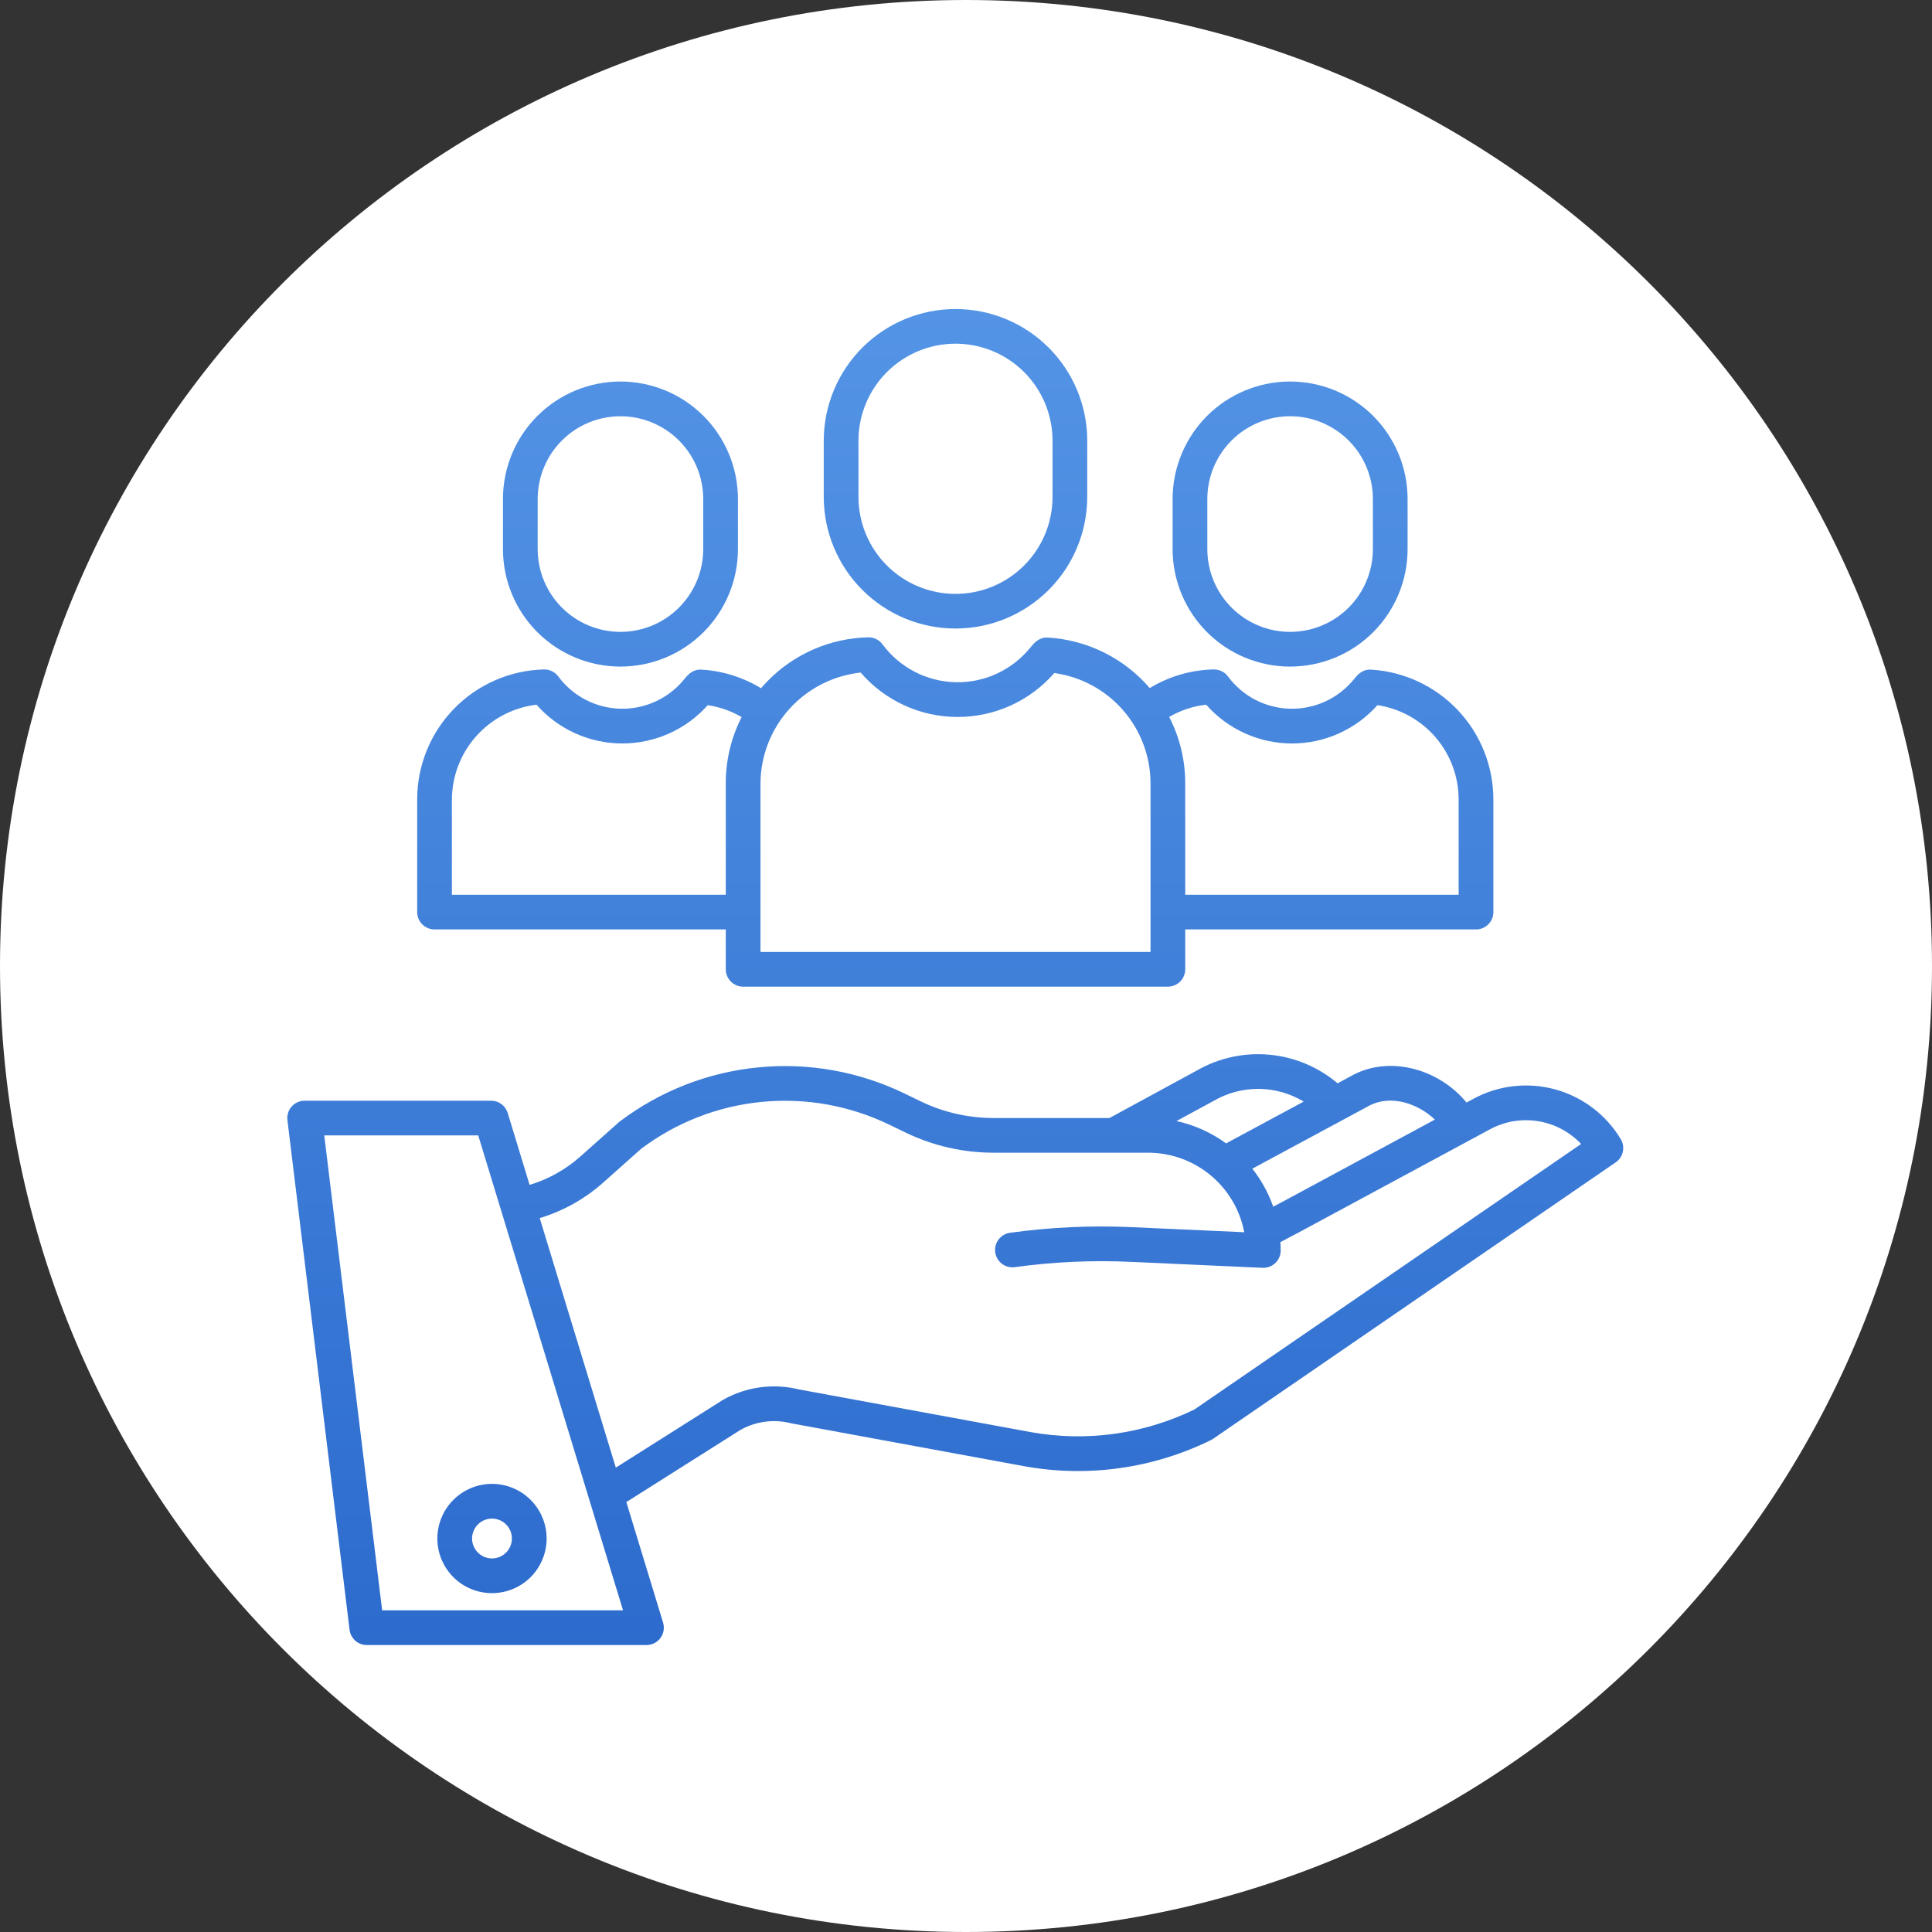
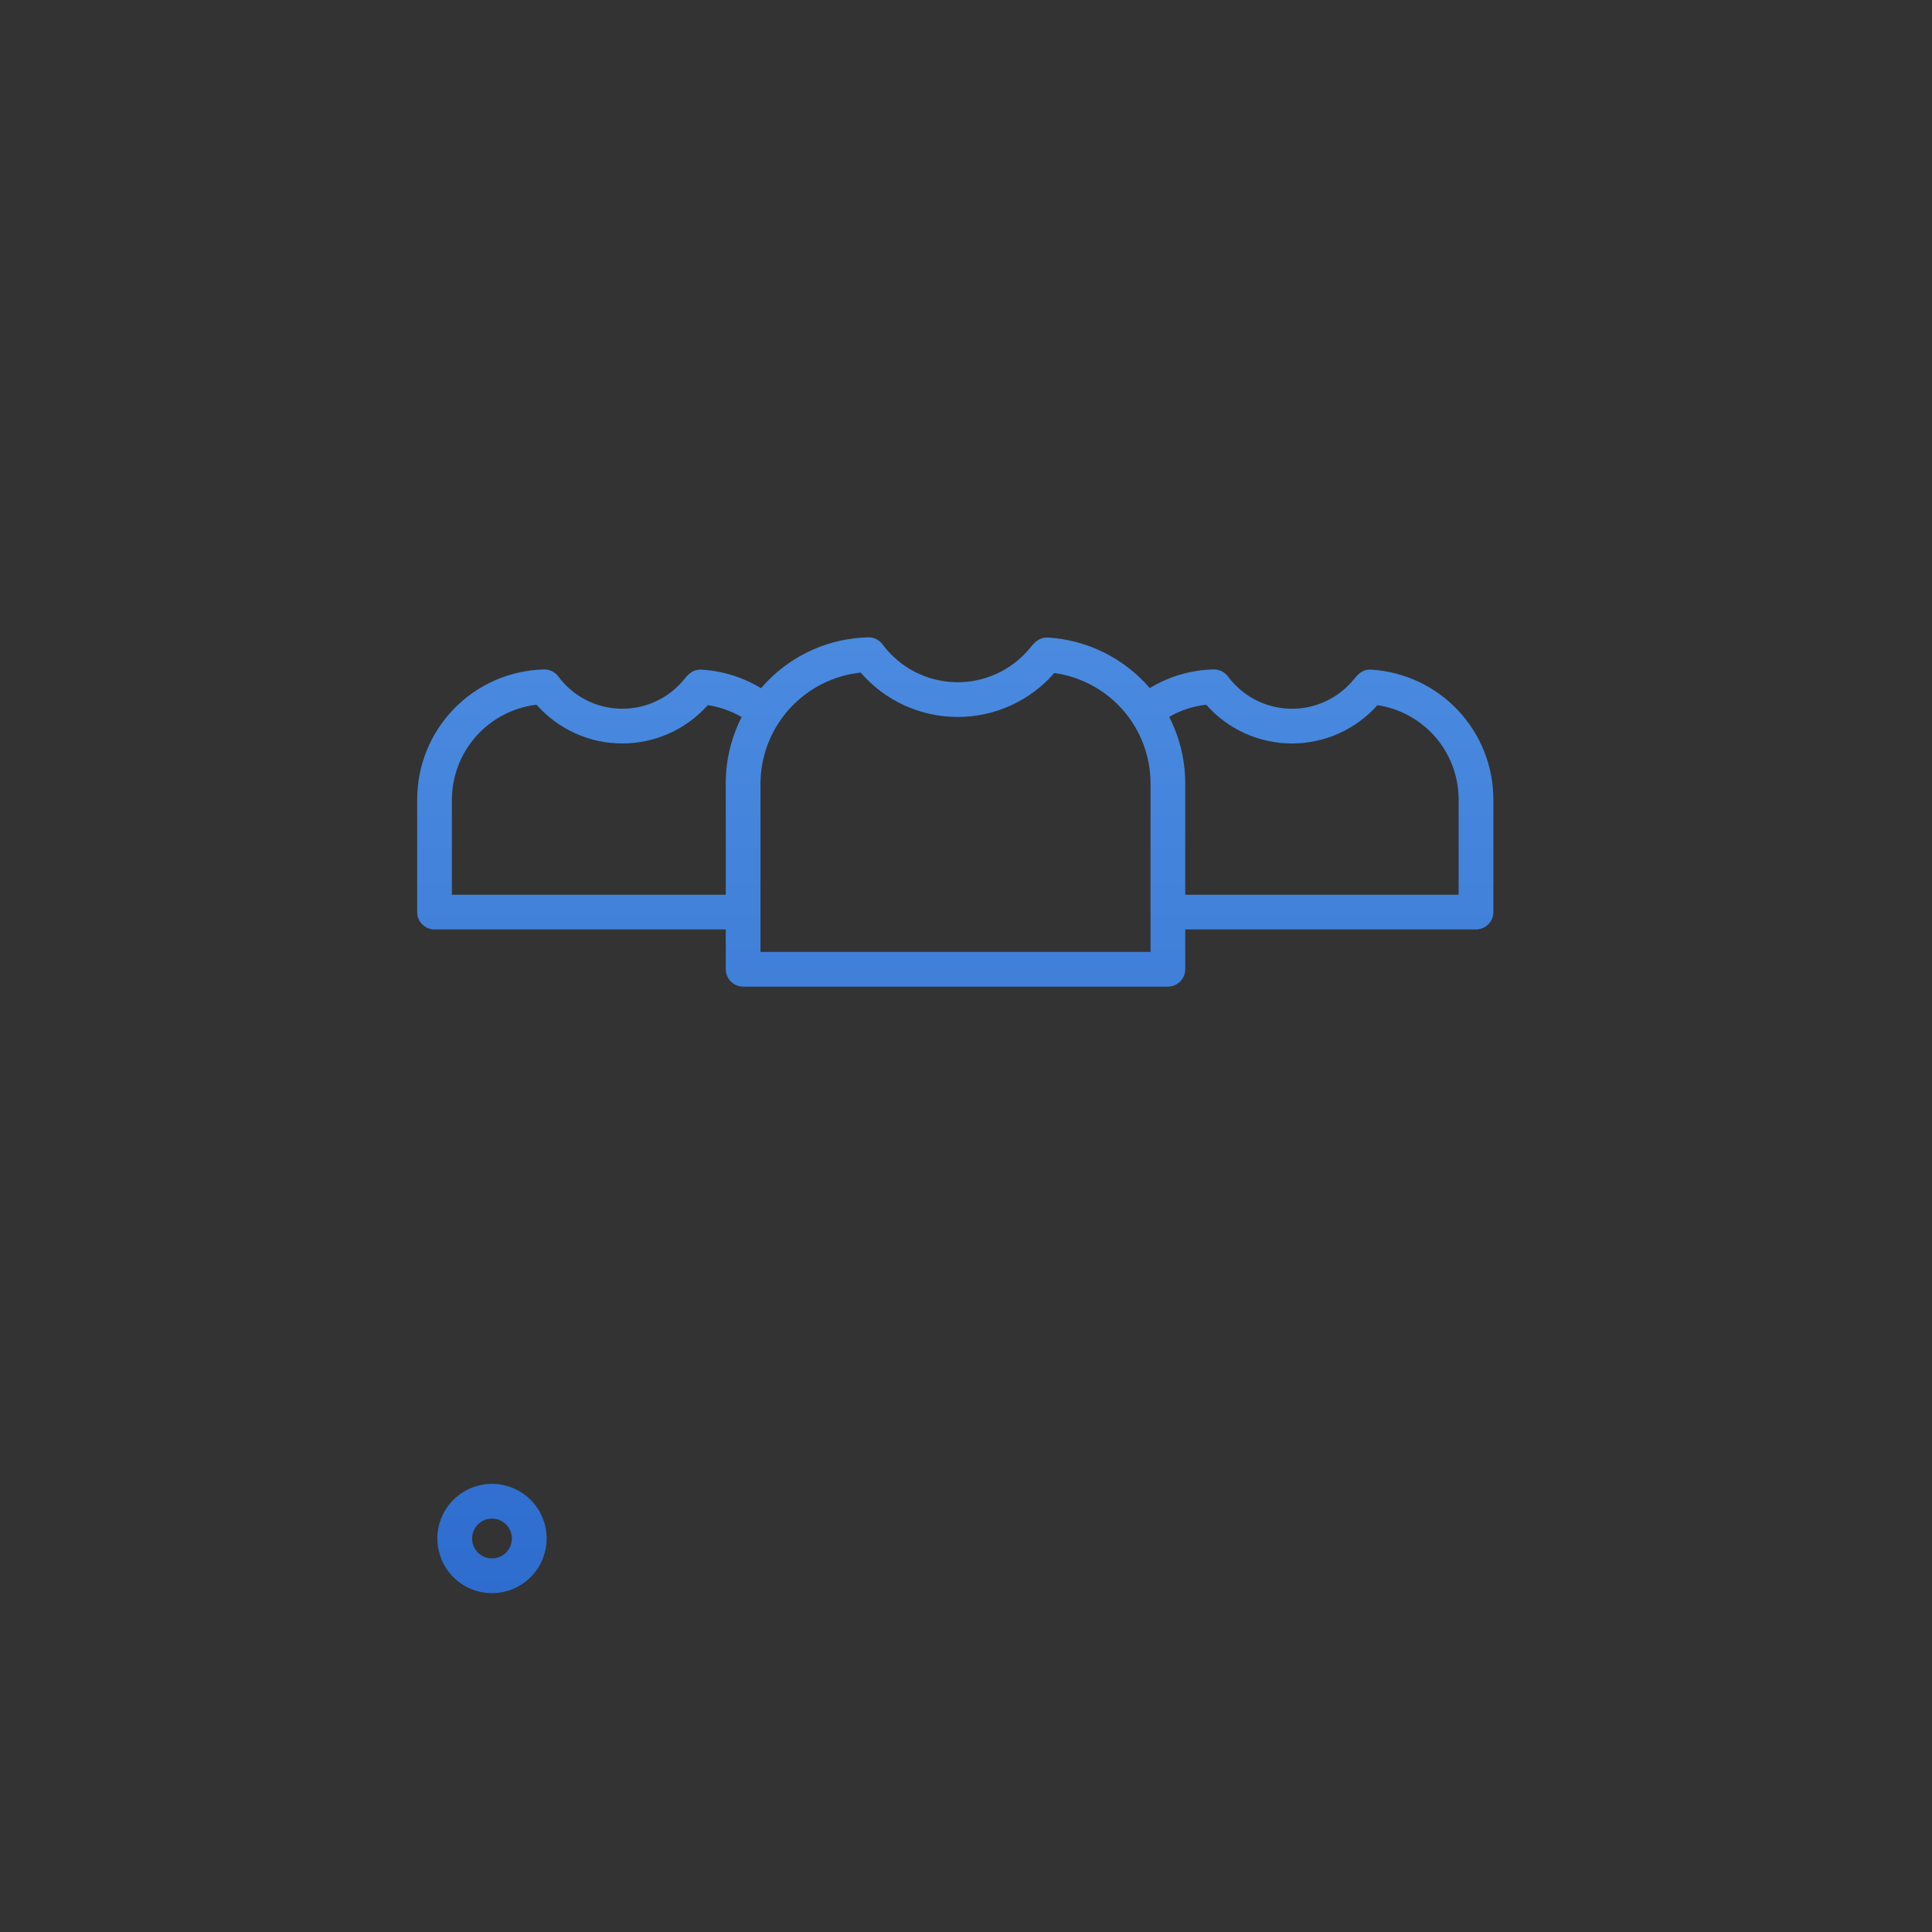
<svg xmlns="http://www.w3.org/2000/svg" width="90" height="90" viewBox="0 0 90 90" fill="none">
  <rect x="0" y="0" width="90" height="90" fill="#333333" stroke="none" />
-   <path d="M90 45C90 69.853 69.853 90 45 90C20.147 90 0 69.853 0 45C0 20.147 20.147 0 45 0C69.853 0 90 20.147 90 45Z" fill="white" />
-   <path d="M68.636 51.187L68.316 51.36C67.025 49.793 64.787 49.185 63.083 50.049C63.077 50.052 63.071 50.055 63.065 50.058L62.31 50.465C61.41 49.703 60.297 49.237 59.122 49.131C57.948 49.025 56.769 49.283 55.747 49.872L51.683 52.082H46.276C45.105 52.08 43.949 51.816 42.894 51.307L42.15 50.947C40.032 49.917 37.671 49.493 35.327 49.722C32.983 49.95 30.747 50.824 28.869 52.245C28.851 52.258 28.834 52.271 28.818 52.287L27.022 53.886C26.343 54.488 25.541 54.936 24.671 55.196L23.651 51.847C23.6 51.682 23.498 51.537 23.359 51.434C23.219 51.33 23.051 51.275 22.878 51.275H14.191C14.077 51.275 13.964 51.299 13.86 51.346C13.755 51.393 13.662 51.462 13.586 51.547C13.51 51.633 13.453 51.734 13.419 51.843C13.385 51.952 13.375 52.068 13.389 52.181L16.284 75.921C16.308 76.118 16.403 76.298 16.551 76.429C16.698 76.56 16.889 76.632 17.087 76.632H30.115C30.241 76.632 30.366 76.603 30.479 76.546C30.592 76.489 30.69 76.406 30.765 76.305C30.84 76.203 30.89 76.085 30.912 75.961C30.933 75.837 30.925 75.709 30.889 75.588L29.177 69.972L34.508 66.602C35.221 66.208 36.057 66.1 36.848 66.3C36.864 66.304 36.881 66.308 36.898 66.311L47.741 68.307C50.688 68.835 53.726 68.406 56.412 67.083C56.446 67.066 56.479 67.047 56.511 67.025L75.265 54.148C75.435 54.031 75.554 53.854 75.598 53.653C75.641 53.451 75.606 53.241 75.5 53.064C74.818 51.928 73.723 51.098 72.445 50.748C71.166 50.399 69.801 50.556 68.636 51.187ZM63.822 51.487C64.808 50.994 66.049 51.398 66.842 52.155L59.73 55.992L59.312 56.212C59.087 55.572 58.758 54.974 58.338 54.442L63.822 51.487ZM56.53 51.287C56.536 51.284 56.543 51.28 56.549 51.276C57.186 50.908 57.91 50.718 58.645 50.724C59.381 50.731 60.102 50.936 60.731 51.316L57.116 53.263C56.426 52.759 55.64 52.405 54.806 52.223L56.53 51.287ZM17.802 75.015L15.105 52.892H22.278L29.023 75.015H17.802ZM55.642 65.658C53.281 66.808 50.616 67.178 48.031 66.716L37.214 64.724C36.025 64.43 34.767 64.6 33.699 65.2C33.686 65.207 33.674 65.215 33.661 65.222L28.687 68.368L25.142 56.744C26.235 56.414 27.243 55.851 28.096 55.092L29.867 53.515C31.507 52.282 33.456 51.525 35.499 51.329C37.542 51.132 39.6 51.504 41.446 52.401L42.189 52.761C43.464 53.376 44.86 53.696 46.275 53.697H53.488C54.548 53.699 55.575 54.069 56.391 54.746C57.208 55.422 57.763 56.361 57.962 57.402L52.734 57.166C50.833 57.08 48.929 57.168 47.044 57.428C46.833 57.46 46.644 57.573 46.516 57.744C46.388 57.914 46.333 58.128 46.362 58.339C46.391 58.55 46.502 58.741 46.672 58.871C46.841 59 47.055 59.057 47.266 59.03C49.053 58.783 50.859 58.7 52.661 58.781L58.814 59.06C58.826 59.06 58.838 59.06 58.85 59.06C59.065 59.06 59.27 58.975 59.422 58.824C59.574 58.672 59.659 58.466 59.659 58.252C59.659 58.121 59.653 57.991 59.645 57.862L60.489 57.418L69.404 52.61C70.088 52.239 70.876 52.105 71.645 52.228C72.414 52.351 73.12 52.725 73.655 53.291L55.642 65.658Z" fill="url(#paint0_linear_102_14)" />
  <path d="M20.373 71.67C20.373 72.173 20.522 72.665 20.802 73.084C21.082 73.503 21.479 73.829 21.945 74.022C22.41 74.214 22.922 74.265 23.415 74.166C23.909 74.068 24.363 73.826 24.719 73.47C25.075 73.114 25.317 72.66 25.416 72.166C25.514 71.673 25.463 71.161 25.271 70.695C25.078 70.23 24.752 69.833 24.333 69.553C23.915 69.273 23.422 69.124 22.919 69.124C22.244 69.125 21.597 69.393 21.119 69.871C20.642 70.348 20.374 70.995 20.373 71.67ZM22.919 70.741C23.102 70.741 23.282 70.796 23.435 70.898C23.587 71 23.706 71.145 23.777 71.314C23.847 71.484 23.865 71.671 23.829 71.851C23.794 72.031 23.705 72.197 23.575 72.326C23.445 72.456 23.28 72.545 23.1 72.58C22.92 72.616 22.733 72.598 22.563 72.528C22.394 72.457 22.249 72.338 22.147 72.186C22.045 72.033 21.99 71.853 21.99 71.67C21.991 71.424 22.089 71.188 22.263 71.014C22.437 70.84 22.673 70.742 22.919 70.741Z" fill="url(#paint1_linear_102_14)" />
-   <path d="M50.648 23.17V20.506C50.641 18.883 49.991 17.329 48.841 16.184C47.69 15.039 46.134 14.396 44.511 14.396C42.888 14.396 41.331 15.039 40.181 16.184C39.031 17.329 38.381 18.883 38.373 20.506V23.17C38.381 24.793 39.031 26.347 40.181 27.491C41.331 28.636 42.888 29.279 44.511 29.279C46.134 29.279 47.69 28.636 48.841 27.491C49.991 26.347 50.641 24.793 50.648 23.17ZM39.99 23.17V20.506C39.997 19.311 40.476 18.167 41.323 17.325C42.17 16.483 43.316 16.01 44.511 16.01C45.705 16.01 46.852 16.483 47.699 17.325C48.546 18.167 49.025 19.311 49.031 20.506V23.17C49.025 24.365 48.546 25.508 47.699 26.351C46.852 27.193 45.705 27.666 44.511 27.666C43.316 27.666 42.17 27.193 41.323 26.351C40.476 25.508 39.997 24.365 39.99 23.17Z" fill="url(#paint2_linear_102_14)" />
  <path d="M34.617 45.962H54.404C54.618 45.962 54.824 45.876 54.976 45.725C55.127 45.573 55.213 45.367 55.213 45.153V43.297H68.758C68.972 43.297 69.178 43.212 69.33 43.06C69.481 42.909 69.567 42.703 69.567 42.489V37.24C69.566 35.7 68.979 34.218 67.925 33.096C66.871 31.973 65.429 31.293 63.892 31.195C63.461 31.163 63.239 31.436 63.059 31.656C62.701 32.093 62.249 32.443 61.735 32.678C61.222 32.914 60.662 33.029 60.097 33.015C59.532 33.001 58.978 32.859 58.477 32.599C57.976 32.338 57.541 31.967 57.205 31.513C57.127 31.408 57.026 31.324 56.91 31.267C56.793 31.21 56.664 31.182 56.534 31.185C55.484 31.208 54.458 31.508 53.56 32.053C52.967 31.363 52.241 30.799 51.426 30.395C50.612 29.991 49.724 29.755 48.816 29.7C48.398 29.683 48.187 29.936 47.982 30.185C47.562 30.698 47.031 31.108 46.429 31.385C45.826 31.661 45.169 31.797 44.506 31.78C43.844 31.764 43.194 31.597 42.605 31.291C42.017 30.986 41.507 30.55 41.112 30.017C41.035 29.913 40.934 29.828 40.817 29.771C40.7 29.714 40.572 29.686 40.442 29.689C38.669 29.73 36.982 30.466 35.746 31.738C35.644 31.842 35.547 31.951 35.452 32.06C34.617 31.552 33.671 31.255 32.696 31.195C32.266 31.163 32.042 31.436 31.863 31.655C31.505 32.093 31.052 32.442 30.539 32.678C30.026 32.913 29.465 33.029 28.901 33.015C28.336 33.001 27.782 32.858 27.281 32.598C26.779 32.338 26.344 31.966 26.008 31.512C25.931 31.408 25.83 31.324 25.713 31.267C25.596 31.21 25.468 31.181 25.338 31.185C23.759 31.225 22.257 31.88 21.154 33.012C20.051 34.143 19.434 35.66 19.434 37.24V42.489C19.434 42.703 19.519 42.909 19.671 43.06C19.822 43.212 20.028 43.297 20.242 43.297H33.809V45.153C33.809 45.367 33.894 45.573 34.046 45.725C34.197 45.876 34.403 45.962 34.617 45.962ZM56.189 32.828C56.687 33.394 57.3 33.847 57.987 34.158C58.674 34.47 59.419 34.632 60.173 34.634C60.927 34.636 61.673 34.478 62.362 34.17C63.05 33.862 63.666 33.412 64.167 32.849C65.219 33.007 66.178 33.538 66.872 34.343C67.566 35.149 67.948 36.177 67.949 37.24V41.68H55.213V36.493C55.214 35.416 54.957 34.354 54.465 33.397C54.994 33.088 55.581 32.895 56.189 32.828ZM40.093 31.331C40.652 31.978 41.344 32.498 42.121 32.855C42.898 33.212 43.743 33.397 44.599 33.399C45.454 33.401 46.3 33.22 47.079 32.867C47.858 32.513 48.552 31.997 49.114 31.352C50.355 31.524 51.493 32.139 52.317 33.084C53.141 34.029 53.595 35.239 53.596 36.493V44.344H35.426V36.493C35.434 35.209 35.914 33.974 36.775 33.022C37.636 32.07 38.817 31.468 40.093 31.331ZM21.051 41.68V37.24C21.058 36.151 21.462 35.101 22.188 34.289C22.914 33.476 23.912 32.957 24.993 32.828C25.492 33.394 26.105 33.847 26.791 34.158C27.478 34.47 28.223 34.632 28.977 34.633C29.731 34.635 30.477 34.477 31.165 34.17C31.854 33.862 32.469 33.412 32.97 32.849C33.527 32.932 34.063 33.121 34.548 33.405C34.061 34.361 33.807 35.419 33.809 36.493V41.68H21.051Z" fill="url(#paint3_linear_102_14)" />
-   <path d="M65.571 25.579V23.246C65.571 21.795 64.994 20.403 63.968 19.376C62.942 18.35 61.55 17.773 60.098 17.773C58.646 17.773 57.254 18.35 56.228 19.376C55.202 20.403 54.625 21.795 54.625 23.246V25.579C54.625 27.03 55.202 28.422 56.228 29.449C57.254 30.475 58.646 31.052 60.098 31.052C61.55 31.052 62.942 30.475 63.968 29.449C64.994 28.422 65.571 27.03 65.571 25.579ZM56.242 25.579V23.246C56.242 22.224 56.648 21.243 57.371 20.52C58.095 19.797 59.075 19.39 60.098 19.39C61.121 19.39 62.101 19.797 62.825 20.52C63.548 21.243 63.954 22.224 63.954 23.246V25.579C63.954 26.602 63.548 27.582 62.825 28.305C62.101 29.029 61.121 29.435 60.098 29.435C59.075 29.435 58.095 29.029 57.371 28.305C56.648 27.582 56.242 26.602 56.242 25.579Z" fill="url(#paint4_linear_102_14)" />
-   <path d="M34.376 25.579V23.247C34.376 22.528 34.234 21.816 33.959 21.152C33.684 20.488 33.281 19.885 32.773 19.377C32.265 18.868 31.661 18.465 30.997 18.19C30.333 17.915 29.622 17.773 28.903 17.773C28.184 17.773 27.472 17.915 26.808 18.19C26.144 18.465 25.541 18.868 25.033 19.377C24.524 19.885 24.121 20.488 23.846 21.152C23.571 21.816 23.43 22.528 23.43 23.247V25.579C23.43 26.298 23.571 27.009 23.846 27.673C24.121 28.337 24.524 28.941 25.033 29.449C25.541 29.957 26.144 30.36 26.808 30.635C27.472 30.91 28.184 31.052 28.903 31.052C29.622 31.052 30.333 30.91 30.997 30.635C31.661 30.36 32.265 29.957 32.773 29.449C33.281 28.941 33.684 28.337 33.959 27.673C34.234 27.009 34.376 26.298 34.376 25.579ZM25.047 25.579V23.247C25.047 22.224 25.453 21.243 26.176 20.52C26.899 19.797 27.88 19.391 28.903 19.391C29.925 19.391 30.906 19.797 31.629 20.52C32.352 21.243 32.759 22.224 32.759 23.247V25.579C32.759 26.085 32.659 26.587 32.465 27.055C32.271 27.522 31.987 27.947 31.629 28.305C31.271 28.663 30.846 28.948 30.378 29.141C29.911 29.335 29.409 29.435 28.903 29.435C28.396 29.435 27.895 29.335 27.427 29.141C26.959 28.948 26.534 28.663 26.176 28.305C25.818 27.947 25.534 27.522 25.34 27.055C25.147 26.587 25.047 26.085 25.047 25.579Z" fill="url(#paint5_linear_102_14)" />
  <defs>
    <linearGradient id="paint0_linear_102_14" x1="45" y1="0" x2="45" y2="90" gradientUnits="userSpaceOnUse">
      <stop stop-color="#5D9DEB" />
      <stop offset="1" stop-color="#2463C8" />
    </linearGradient>
    <linearGradient id="paint1_linear_102_14" x1="45" y1="0" x2="45" y2="90" gradientUnits="userSpaceOnUse">
      <stop stop-color="#5D9DEB" />
      <stop offset="1" stop-color="#2463C8" />
    </linearGradient>
    <linearGradient id="paint2_linear_102_14" x1="45" y1="0" x2="45" y2="90" gradientUnits="userSpaceOnUse">
      <stop stop-color="#5D9DEB" />
      <stop offset="1" stop-color="#2463C8" />
    </linearGradient>
    <linearGradient id="paint3_linear_102_14" x1="45" y1="0" x2="45" y2="90" gradientUnits="userSpaceOnUse">
      <stop stop-color="#5D9DEB" />
      <stop offset="1" stop-color="#2463C8" />
    </linearGradient>
    <linearGradient id="paint4_linear_102_14" x1="45" y1="0" x2="45" y2="90" gradientUnits="userSpaceOnUse">
      <stop stop-color="#5D9DEB" />
      <stop offset="1" stop-color="#2463C8" />
    </linearGradient>
    <linearGradient id="paint5_linear_102_14" x1="45" y1="0" x2="45" y2="90" gradientUnits="userSpaceOnUse">
      <stop stop-color="#5D9DEB" />
      <stop offset="1" stop-color="#2463C8" />
    </linearGradient>
  </defs>
</svg>